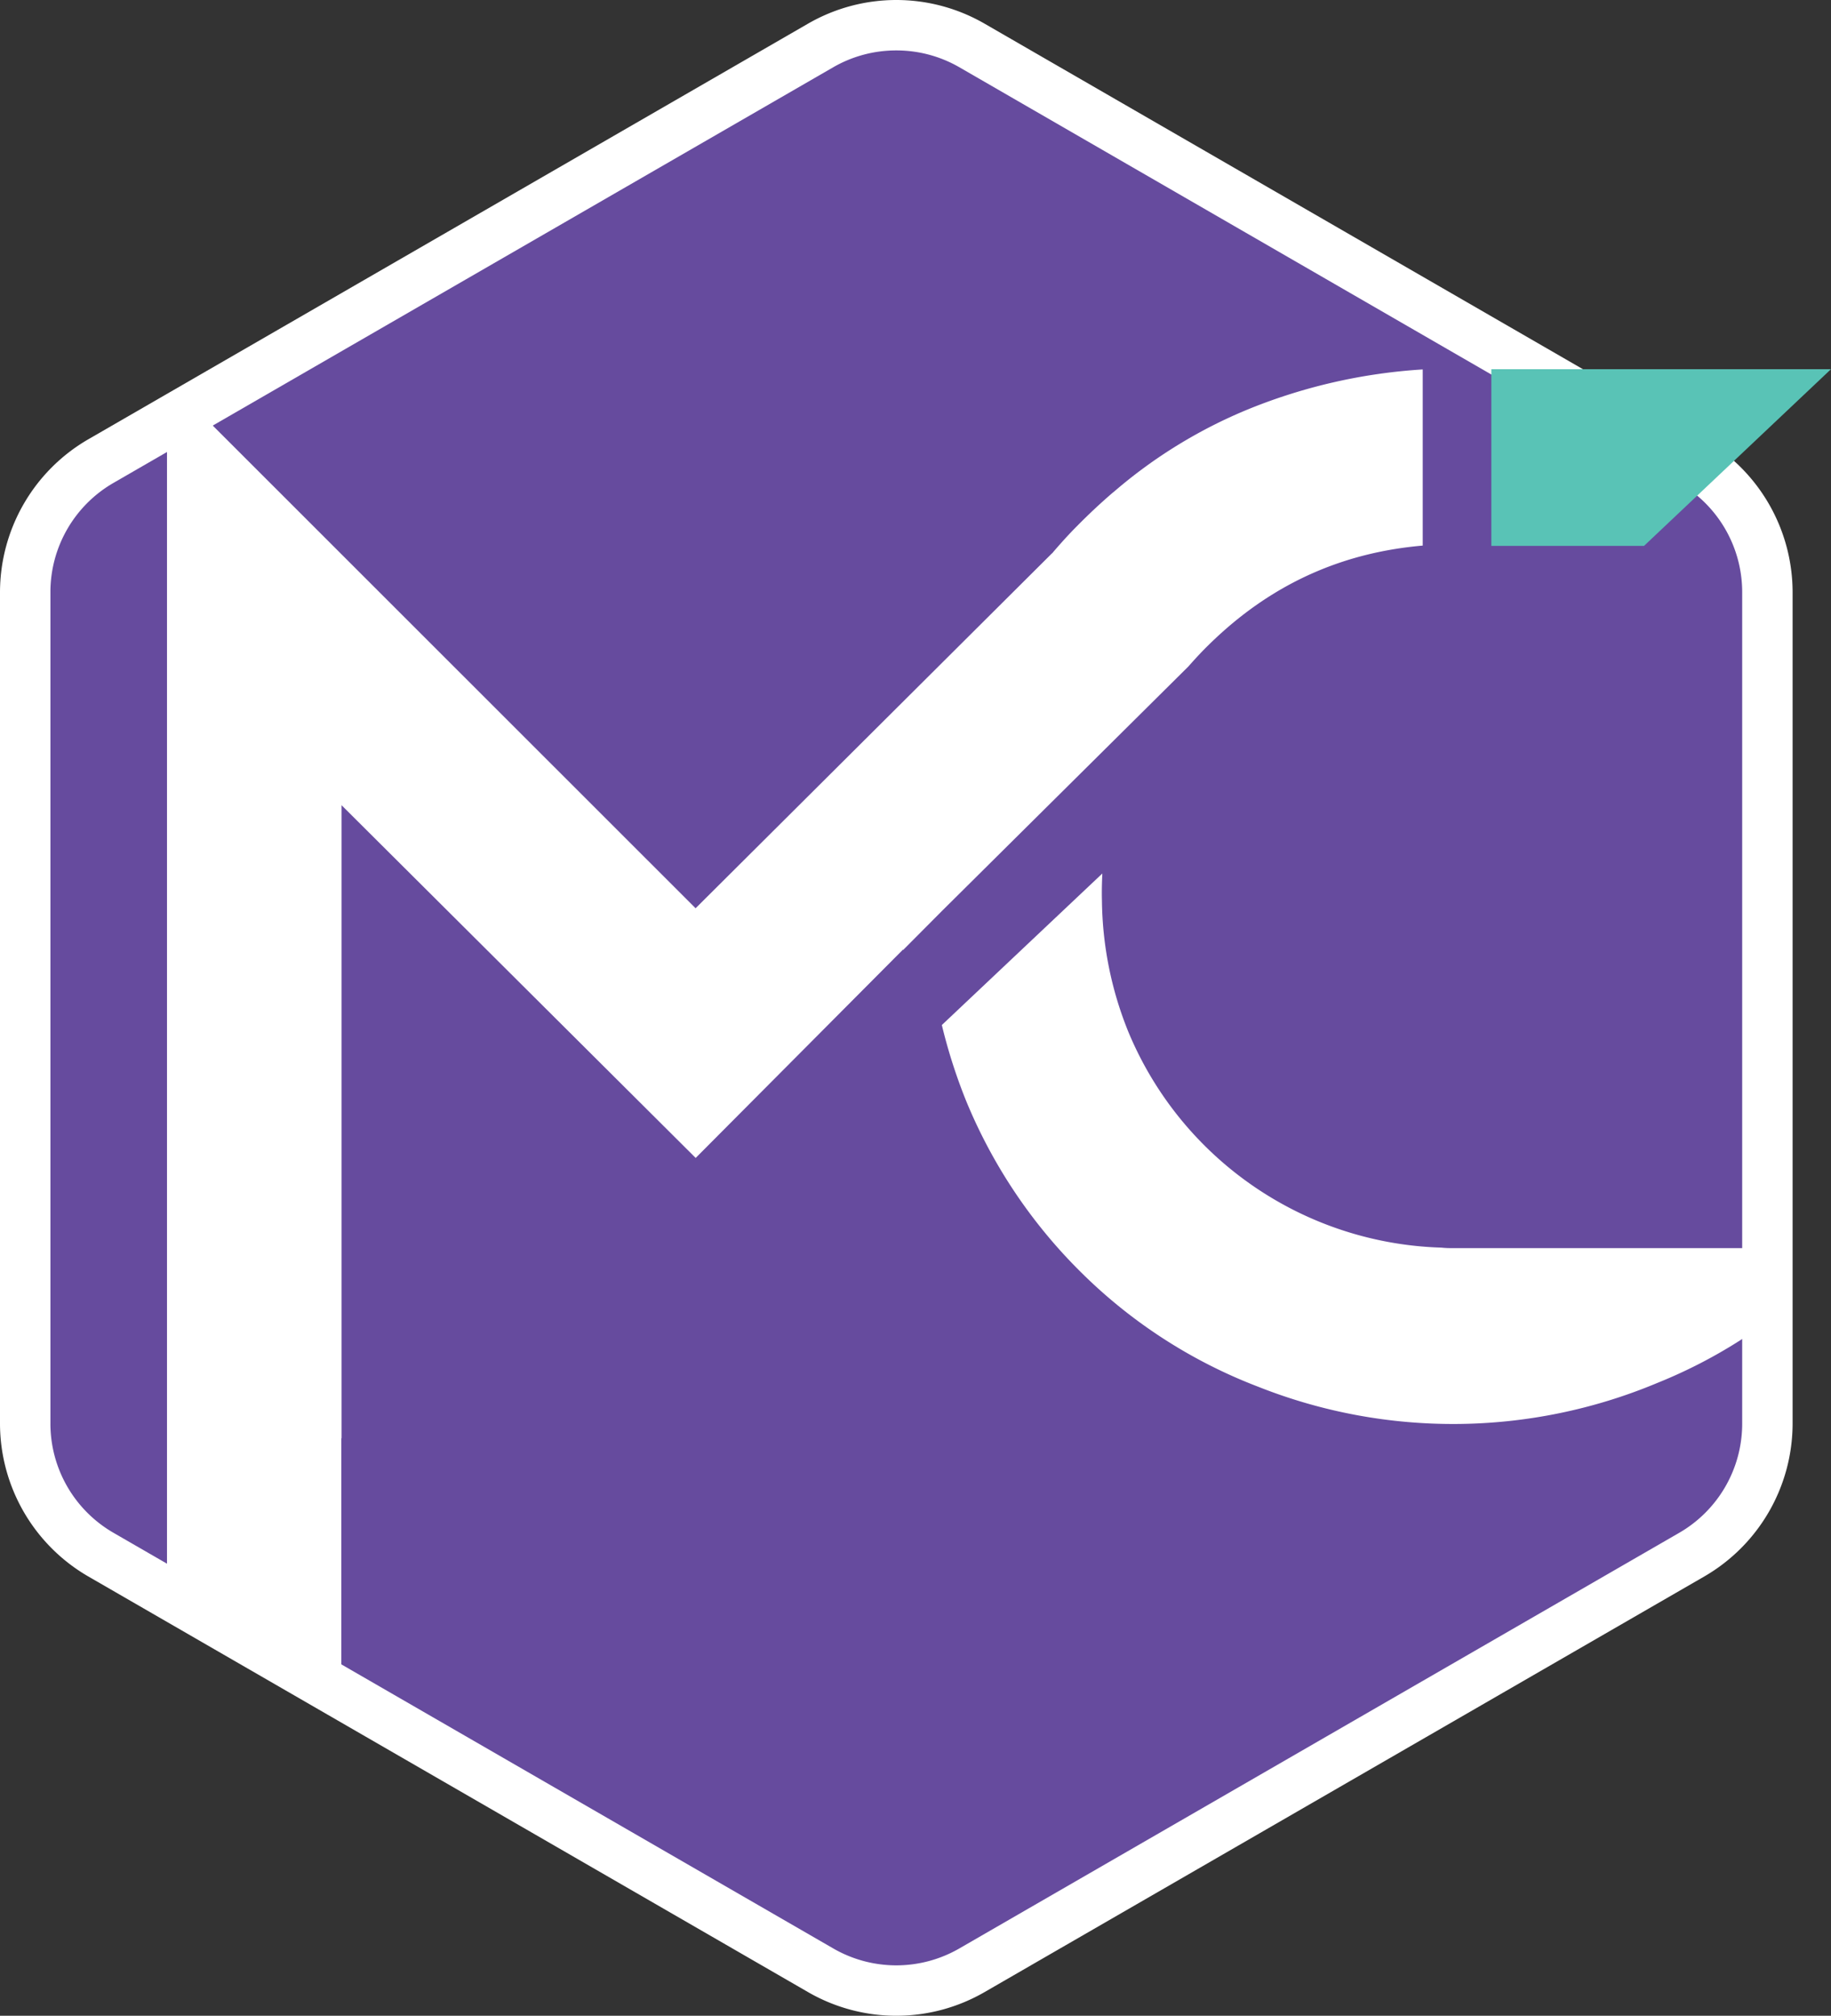
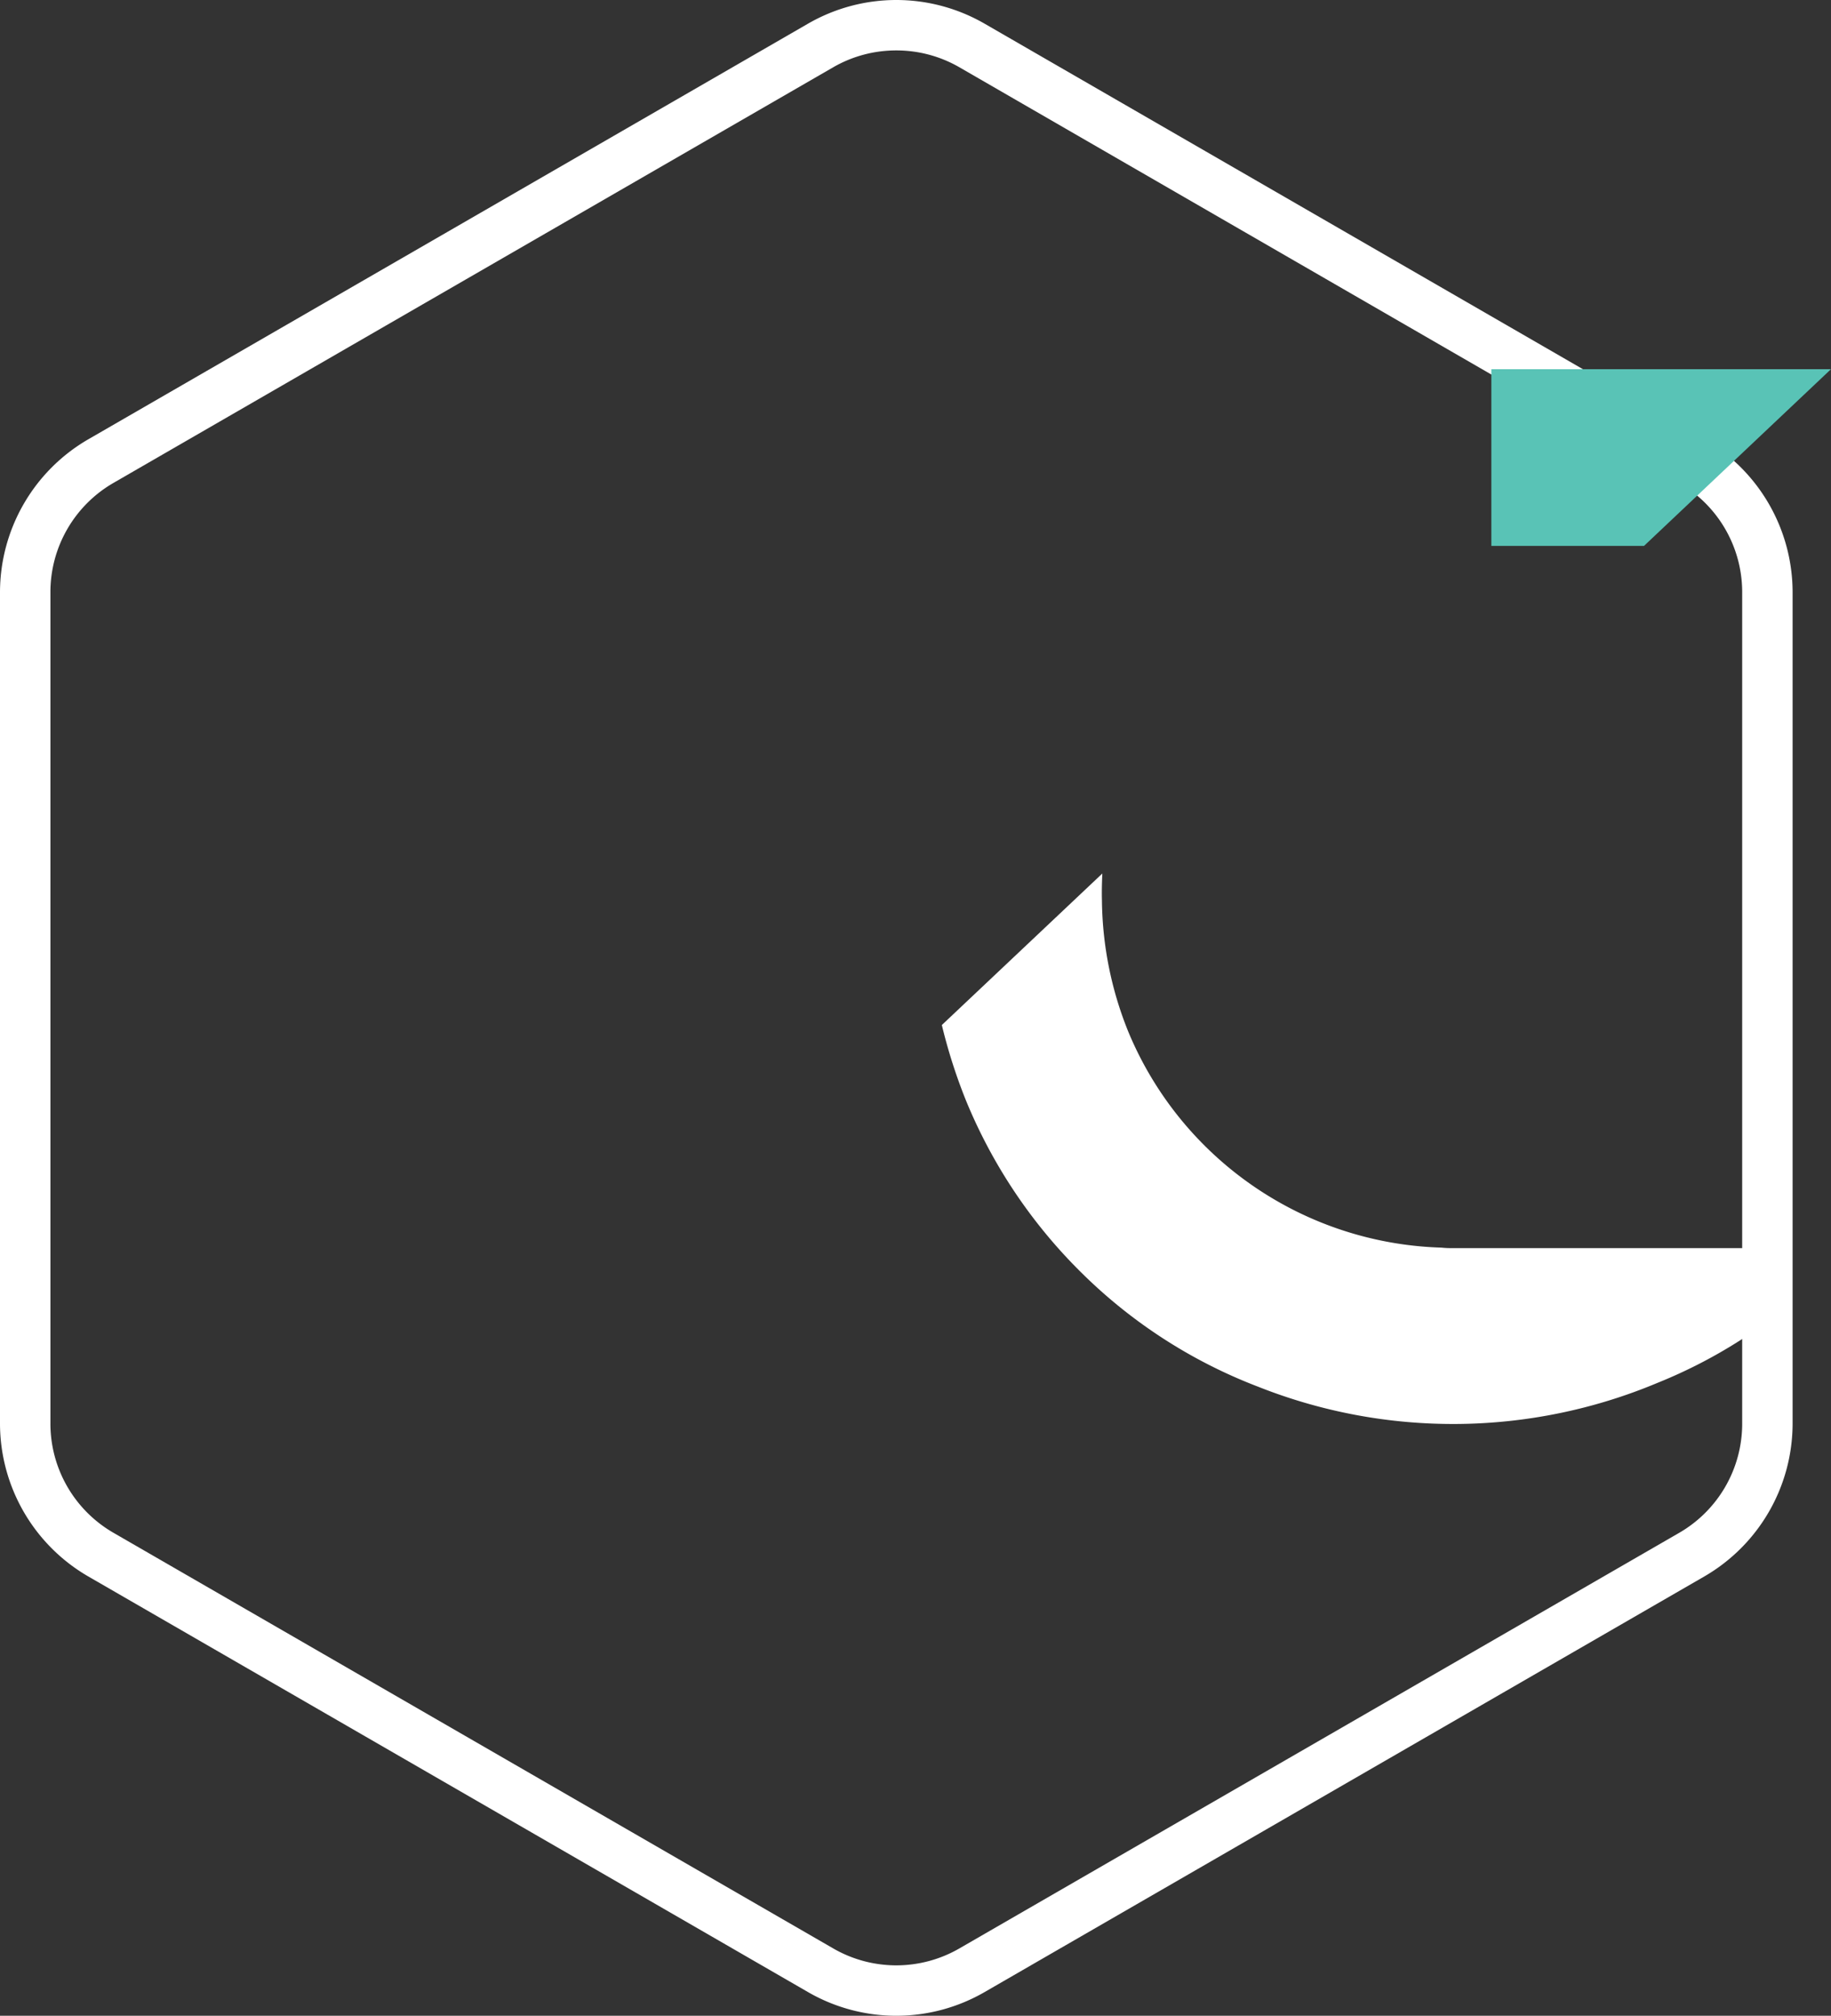
<svg xmlns="http://www.w3.org/2000/svg" viewBox="0 0 871.68 959.44">
  <rect x="0" y="0" width="871.68" height="959.44" fill="#333333" stroke="none" />
  <defs>
    <style>.cls-1{fill:#664b9e;}.cls-2{fill:#fff;}.cls-3{fill:#59c3b6;}</style>
  </defs>
  <title>Asset 1</title>
  <g id="Layer_2" data-name="Layer 2">
    <g id="Layer_1-2" data-name="Layer 1">
-       <path class="cls-1" d="M426.7,947.44a72.11,72.11,0,0,1-36-9.65L48,739.93a72.19,72.19,0,0,1-36-62.35V281.86a72.19,72.19,0,0,1,36-62.35L390.7,21.65a72,72,0,0,1,72,0L805.4,219.5a72.21,72.21,0,0,1,36,62.36V677.58a72.19,72.19,0,0,1-36,62.35L462.7,937.79A72.11,72.11,0,0,1,426.7,947.44Z" />
      <path class="cls-2" d="M426.7,24a59.94,59.94,0,0,1,30,8L799.4,229.9a60,60,0,0,1,30,52V677.58a60,60,0,0,1-30,52L456.7,927.4a60,60,0,0,1-60,0L54,729.54a60,60,0,0,1-30-52V281.86a60,60,0,0,1,30-52L396.7,32a59.94,59.94,0,0,1,30-8m0-24a84.14,84.14,0,0,0-42,11.25L42,209.11A84.23,84.23,0,0,0,0,281.86V677.58a84.21,84.21,0,0,0,42,72.74L384.7,948.18a84,84,0,0,0,84,0L811.4,750.32a84.21,84.21,0,0,0,42-72.74V281.86a84.23,84.23,0,0,0-42-72.75L468.7,11.25A84.11,84.11,0,0,0,426.7,0Z" />
      <path class="cls-2" d="M829.84,594.06H690.24c-1.41,0-2.81-.11-4.18-.24a166.76,166.76,0,0,1-148.85-102.6,170.58,170.58,0,0,1-12.61-62.58c-.13-4.32,0-8.61.18-12.88l-76.4,72.12a258.26,258.26,0,0,0,11.38,35.65,246.49,246.49,0,0,0,55.91,83.05A242.56,242.56,0,0,0,598.88,660a251.67,251.67,0,0,0,190.27-1.83,238.78,238.78,0,0,0,40.69-21.13Z" />
-       <path class="cls-2" d="M572.9,309.46q5.48-5.58,11.21-10.55l0,0h0c26.3-22.79,57-36.09,93.2-39.23V175.84a263.33,263.33,0,0,0-82.43,18.69A234.09,234.09,0,0,0,530,234.31l-.13.13.08-.13q-8.89,7.62-17.28,16.15c-4,4-7.73,8.17-11.36,12.39l.06,0,0,0c-.21.24-.39.49-.6.72l-.14.15.71-.87L331.15,432.3,101,202.27,79.5,214.68V744.76l83,47.91V684.55h.1V383.25L331.19,551.14l98.73-99.2v.25l18.75-18.84L565.78,317.19C568.08,314.57,570.43,312,572.9,309.46Z" />
      <polygon class="cls-3" points="782.67 259.82 709.98 259.82 709.98 175.72 871.67 175.72 782.67 259.82" />
    </g>
  </g>
</svg>